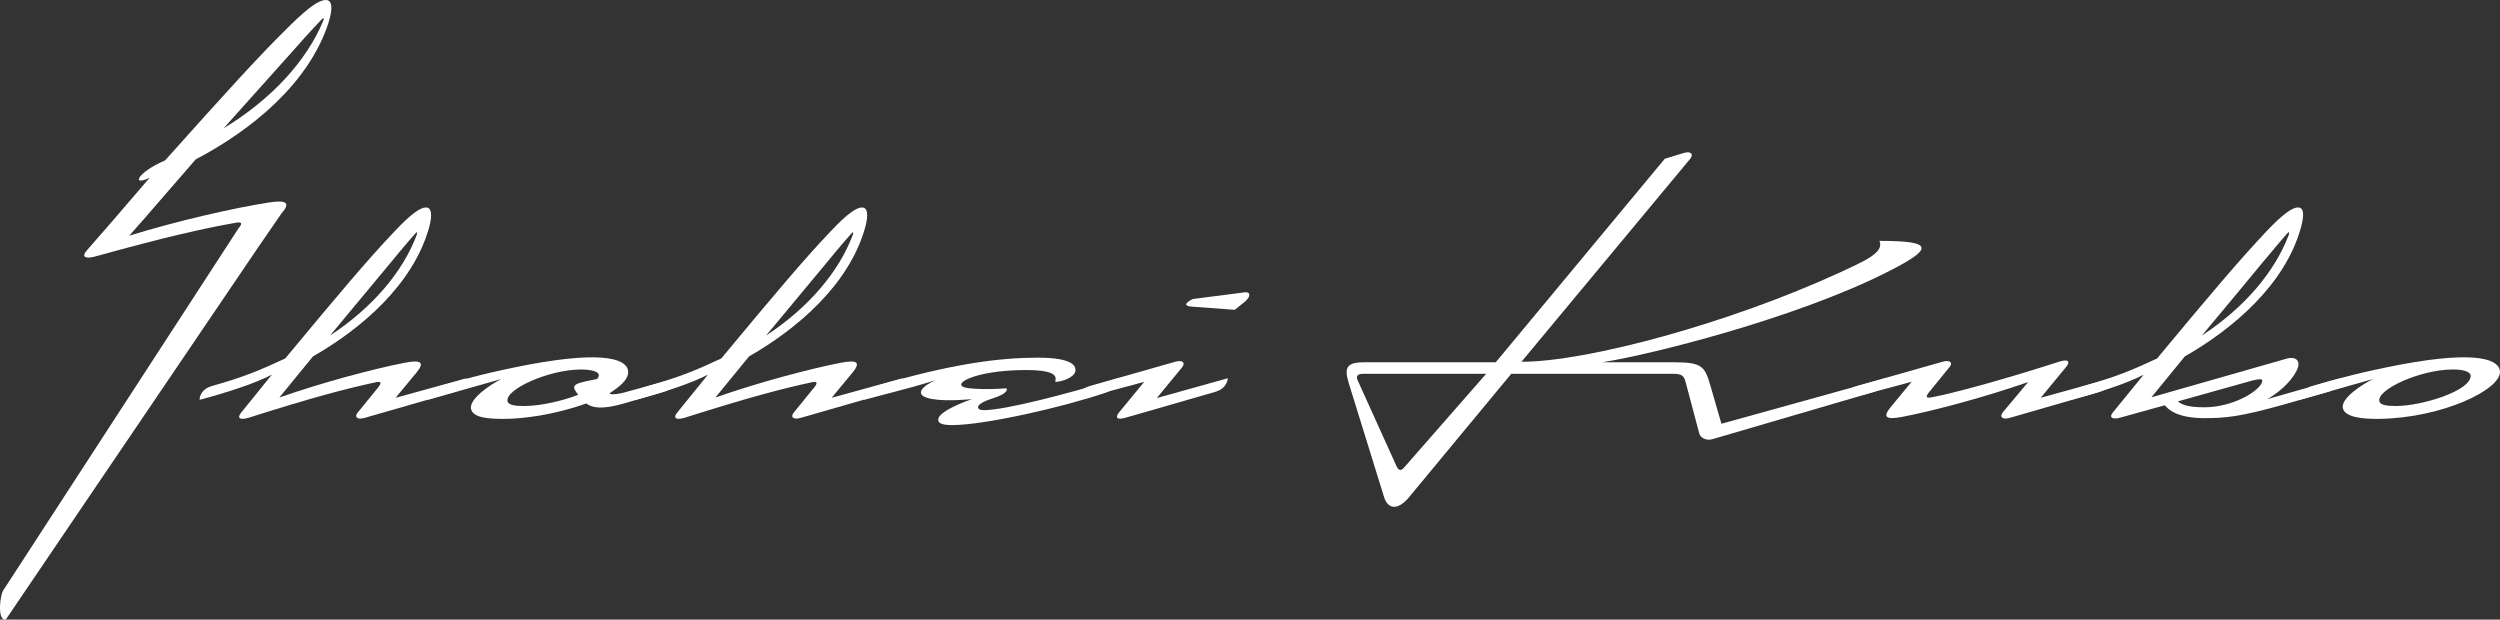
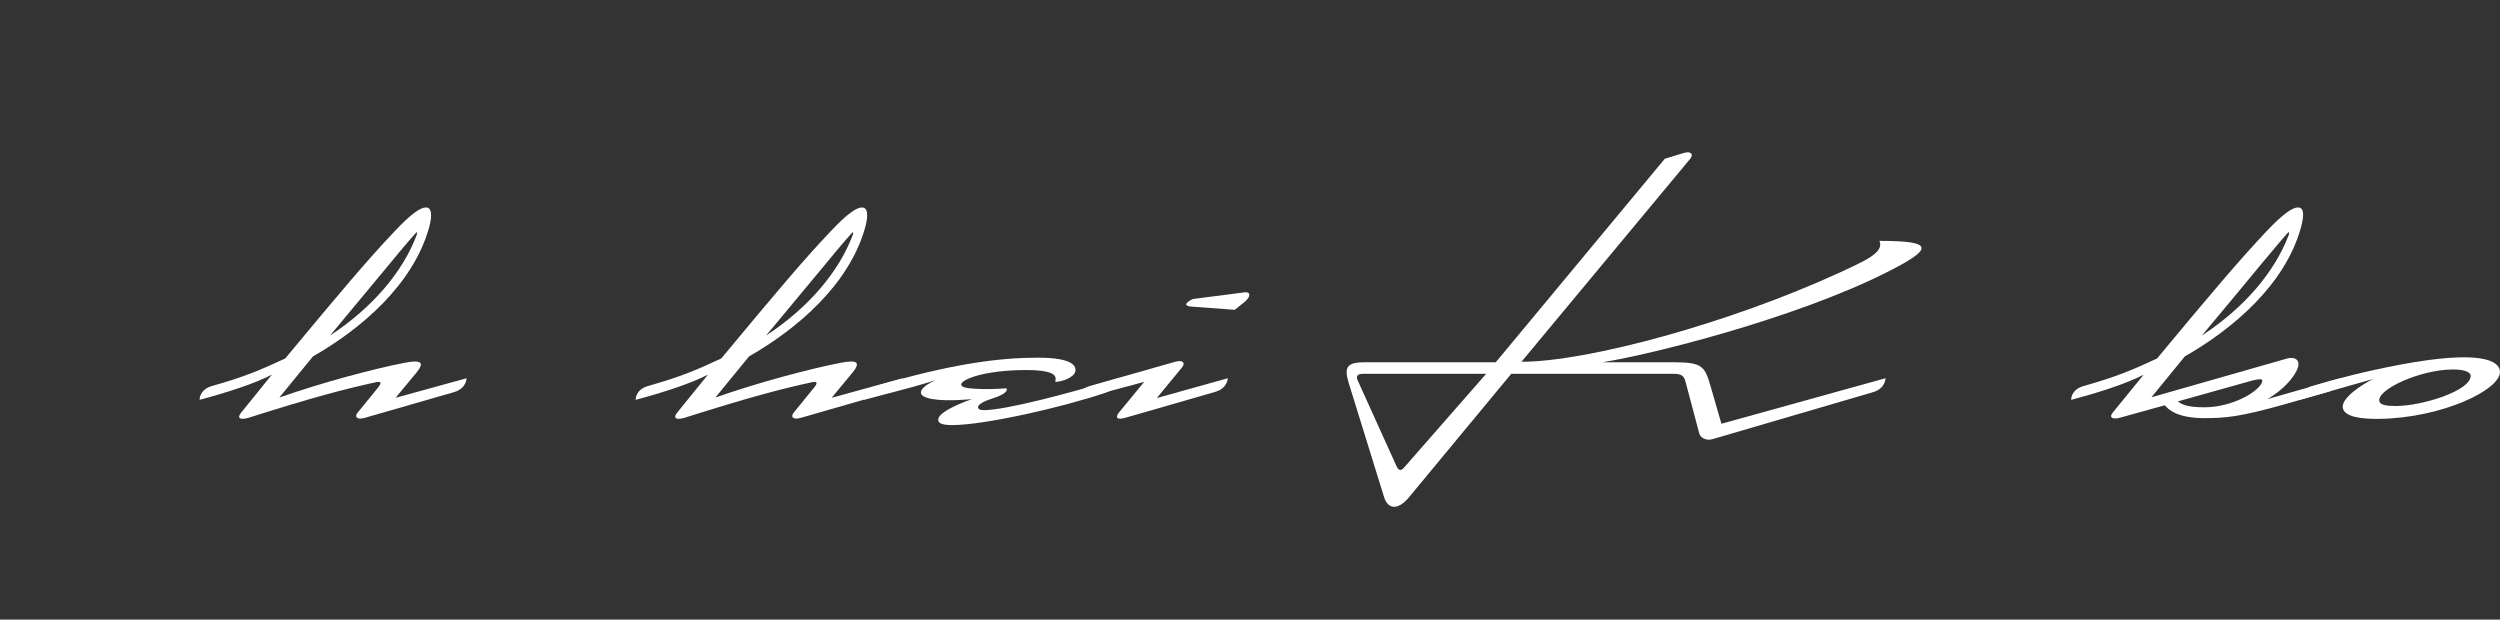
<svg xmlns="http://www.w3.org/2000/svg" viewBox="0 0 847.78 210.12">
  <rect x="0" y="0" width="847.78" height="210.12" fill="#333333" stroke="none" />
  <g fill="#fff">
    <path d="m92.2 127.04c-5.85 3.05-15.09 6.02-24.51 8.55 0 0-.18-3.49 4.27-4.71 11.08-3.14 16.58-5.5 24.77-9.33 18.41-22.16 28.09-33.67 37.16-43.18 5.41-5.76 8.64-8.02 10.55-8.02s2.27 2.44 1.05 6.89c-5.41 19.19-22.85 34.19-39.34 43.61l-11.43 13.96c14.65-5.15 32.1-9.77 42.48-11.78 5.76-1.13 6.8-.09 4.1 3.23l-7.15 8.64 24.07-6.63s0 3.49-4.27 4.71l-30.27 8.72c-2.7.79-3.58-.44-2.35-1.83l6.89-8.46c1.39-1.74.96-2.18-.96-1.74-9.77 2.09-21.72 5.23-43.09 12.04-2.79.79-3.93.09-2.36-1.83l10.38-12.82zm48.59-47.8s-3.23 3.58-8.64 10.21c-6.72 8.11-20.24 24.34-20.24 24.34 14.48-9.51 24.77-21.72 29.39-34.11.35-.96.18-1.22-.52-.44z" />
-     <path d="m225.06 132.89-13.17 3.84c-8.2 2.44-11.34 1.4-13.08.09-10.99 3.92-21.55 5.23-28 5.23-5.15 0-10.47-.35-11.08-3.4-.7-3.4 6.72-8.37 10.29-10.12l-24.95 7.07c0-2.36 2.44-4.19 4.36-4.71 8.2-2.44 17.45-4.88 29.83-7.24 26.6-4.97 33.76-1.57 33.76 2.53 0 2.79-3.23 5.15-6.37 7.24 0 0 .61.78 4.8-.26 5.93-1.57 17.79-4.89 17.79-4.89s0 3.32-4.19 4.62zm-27.91-7.59c-11.25 0-26.08 6.89-25.03 10.82.35 1.22 2.35 1.57 5.58 1.57 5.84 0 13.69-1.92 18.4-3.84 0 0-1.4-1.48-1.4-2.53 0-1.13 1.92-1.66 7.76-2.79.35-.35.61-.87.61-1.31 0-1.31-2.88-1.92-5.93-1.92z" />
    <path d="m240.07 127.04c-5.85 3.05-15.09 6.02-24.51 8.55 0 0-.18-3.49 4.27-4.71 11.08-3.14 16.58-5.5 24.77-9.33 18.41-22.16 28.09-33.67 37.16-43.18 5.41-5.76 8.64-8.02 10.55-8.02s2.27 2.44 1.05 6.89c-5.41 19.19-22.85 34.19-39.34 43.61l-11.43 13.96c14.65-5.15 32.1-9.77 42.48-11.78 5.76-1.13 6.8-.09 4.1 3.23l-7.15 8.64 24.07-6.63s0 3.49-4.27 4.71l-30.27 8.72c-2.7.79-3.58-.44-2.35-1.83l6.89-8.46c1.39-1.74.96-2.18-.96-1.74-9.77 2.09-21.72 5.23-43.09 12.04-2.79.79-3.93.09-2.36-1.83l10.38-12.82zm48.59-47.8s-3.23 3.58-8.64 10.21c-6.72 8.11-20.24 24.34-20.24 24.34 14.48-9.51 24.77-21.72 29.39-34.11.35-.96.18-1.22-.52-.44z" />
    <path d="m317.1 128.96c-1.05.35-6.02 1.92-14.13 4.01l-10.03 2.62s0-3.49 4.27-4.71l5.41-1.57c21.72-6.02 36.55-8.02 49.28-8.02 11.95 0 13.17 2.88 12.74 4.71-.44 2.01-4.54 3.49-6.8 3.49l.09-.52c.44-2.01-1.57-3.49-9.94-3.49-18.23 0-26.87 5.41-19.28 6.19 5.76.61 12.56 0 12.56 0s1.48 1.48-4.8 3.49c-3.93 1.22-4.8 2.36-4.8 2.88 0 .61.52 1.05 1.92 1.05 7.24 0 29.05-5.67 45.62-10.82 0 2.36-1.83 4.01-4.27 4.89-14.04 4.8-40.91 10.99-52.08 10.99-4.01 0-4.97-.87-4.62-2.27.44-1.66 4.27-4.01 11.34-6.54 0 0-8.29.87-13.26 0-7.59-1.22-2.79-4.8.79-6.37z" />
    <path d="m412.1 132.89-30.27 8.72c-2.79.87-3.93.18-2.36-1.74l8.55-10.38-22.68 6.11s0-3.49 4.27-4.71l28.87-8.2c2.7-.78 3.58.44 2.35 1.92l-8.55 10.38 24.07-6.72s0 3.4-4.27 4.62zm6.63-27.83-14.22-1.05c-5.06-.26 0-2.62 0-2.62l17.71-2.27c1.92-.17 1.92 1.48 0 3.14l-3.49 2.79z" />
    <path d="m516 122.68c22.16 0 70.31-13 107.9-30.27 8.02-3.75 15.27-6.72 13.43-10.73 18.93 0 18.58 2.62 1.83 10.99-30.97 15.44-78.86 27.48-95.78 30.18h23.99c9.86 0 10.73 1.22 12.73 8.2l3.66 12.65 55.65-15.44s0 3.49-4.19 4.71l-54.52 15.96c-2.01.61-4.1-.44-4.45-1.92l-4.71-17.71c-.52-2.01-1.48-2.53-4.19-2.53h-54.87l-34.54 41.7c-3.84 4.71-7.33 4.36-8.64-.09l-11.95-38.56c-1.66-5.41-.52-6.98 5.58-6.98h44.31l57.31-69 6.28-1.92c2.62-.87 3.58.44 2.35 1.92l-57.22 68.82zm-53.91 4.1c-1.74 0-2.27.79-1.74 2.09l13.07 28.87c.78 1.83 1.56 2.21 2.87.64l27.68-31.61h-41.87z" />
-     <path d="m625.5 135.59s0-3.49 4.27-4.71l28.96-8.2c2.7-.78 3.58.44 2.35 1.83l-6.89 8.46c-1.4 1.75-.96 2.09.96 1.75 7.24-1.4 21.72-5.23 43.09-12.04 3.23-1.05 3.93-.09 2.35 1.83l-8.55 10.38 23.99-6.63s0 3.49-4.27 4.71l-30.18 8.72c-2.7.79-3.58-.44-2.36-1.92l8.55-10.21c-14.74 5.15-32.19 9.77-42.57 11.78-5.76 1.13-6.8.09-4.1-3.23l7.15-8.64-22.77 6.11z" />
    <path d="m768.65 78.37c5.5-5.76 8.64-8.02 10.64-8.02s2.18 2.44.96 6.89c-5.32 19.19-22.86 34.19-39.34 43.61l-11.34 13.87 45.79-13.08c2.36-.7 4.1 0 4.1 1.92 0 2.09-3.4 7.59-10.55 11.78l24.77-7.07s0 3.4-4.19 4.62l-15.27 4.36c-14.65 4.1-19.54 4.54-26.69 4.54-8.98 0-12.12-2.79-13.43-4.36l-15.09 4.19c-2.44.7-4.01.09-2.53-1.74l10.47-12.82c-5.84 3.05-15.18 6.02-24.6 8.55 0 0-.18-3.49 4.27-4.71 11.08-3.14 16.66-5.5 24.86-9.33 18.4-22.16 28.18-33.67 37.16-43.18zm-5.5 50.85-24.6 6.89c1.31 1.05 3.05 2.01 8.98 2.01 9.42 0 18.32-5.23 19.54-8.46.35-1.13 0-1.48-3.93-.44zm12.39-49.98s-3.14 3.58-8.64 10.21c-6.63 8.11-20.24 24.34-20.24 24.34 14.57-9.51 24.77-21.72 29.48-34.11.35-.96.09-1.22-.61-.44z" />
    <path d="m806.87 142.04c-5.93.09-11.78-.61-12.39-3.66-.7-3.4 6.72-8.11 10.29-9.86l-24.95 7.07c0-2.36 2.44-4.19 4.36-4.71 8.2-2.44 17.45-4.88 29.83-7.24 26.6-4.97 33.76-1.57 33.76 2.53 0 6.02-19.45 15.53-40.91 15.88zm25.03-16.75c-11.25 0-26.08 6.89-25.03 10.82.35 1.22 2.35 1.57 5.58 1.57 8.9 0 25.38-5.15 25.38-10.21 0-1.57-2.88-2.18-5.93-2.18z" />
-     <path d="m111.42 7.63c1.52-4.85 1.24-7.55-.88-7.63s-5.75 2.29-11.94 8.4c-10.37 10.1-21.48 22.38-42.63 46.01-9.18 3.89-11.77 8.99-5.21 5.86l-13 15.12-8.35 9.57c-1.8 2.05-.58 2.86 2.52 2.11 23.79-6.62 37.07-9.6 47.9-11.51 2.13-.4 2.59.1.99 1.96l-79.49 122.33c-1.4 1.49-2.36 10.98.65 10.23l85.56-126.2 7.89-11.47c3.11-3.54 2-4.73-4.38-3.72-11.5 1.79-30.89 6.17-47.22 11.24l4.72-5.35 1.14-1.29s-.01 0-.02 0l16.71-19.25c18.52-9.7 38.32-25.51 45.05-46.41zm-12.32 9.9c6.22-7.08 9.91-10.88 9.91-10.88.8-.84.98-.54.56.5-5.59 13.44-17.41 26.47-33.72 36.34 0 0 15.53-17.31 23.25-25.96z" />
  </g>
</svg>